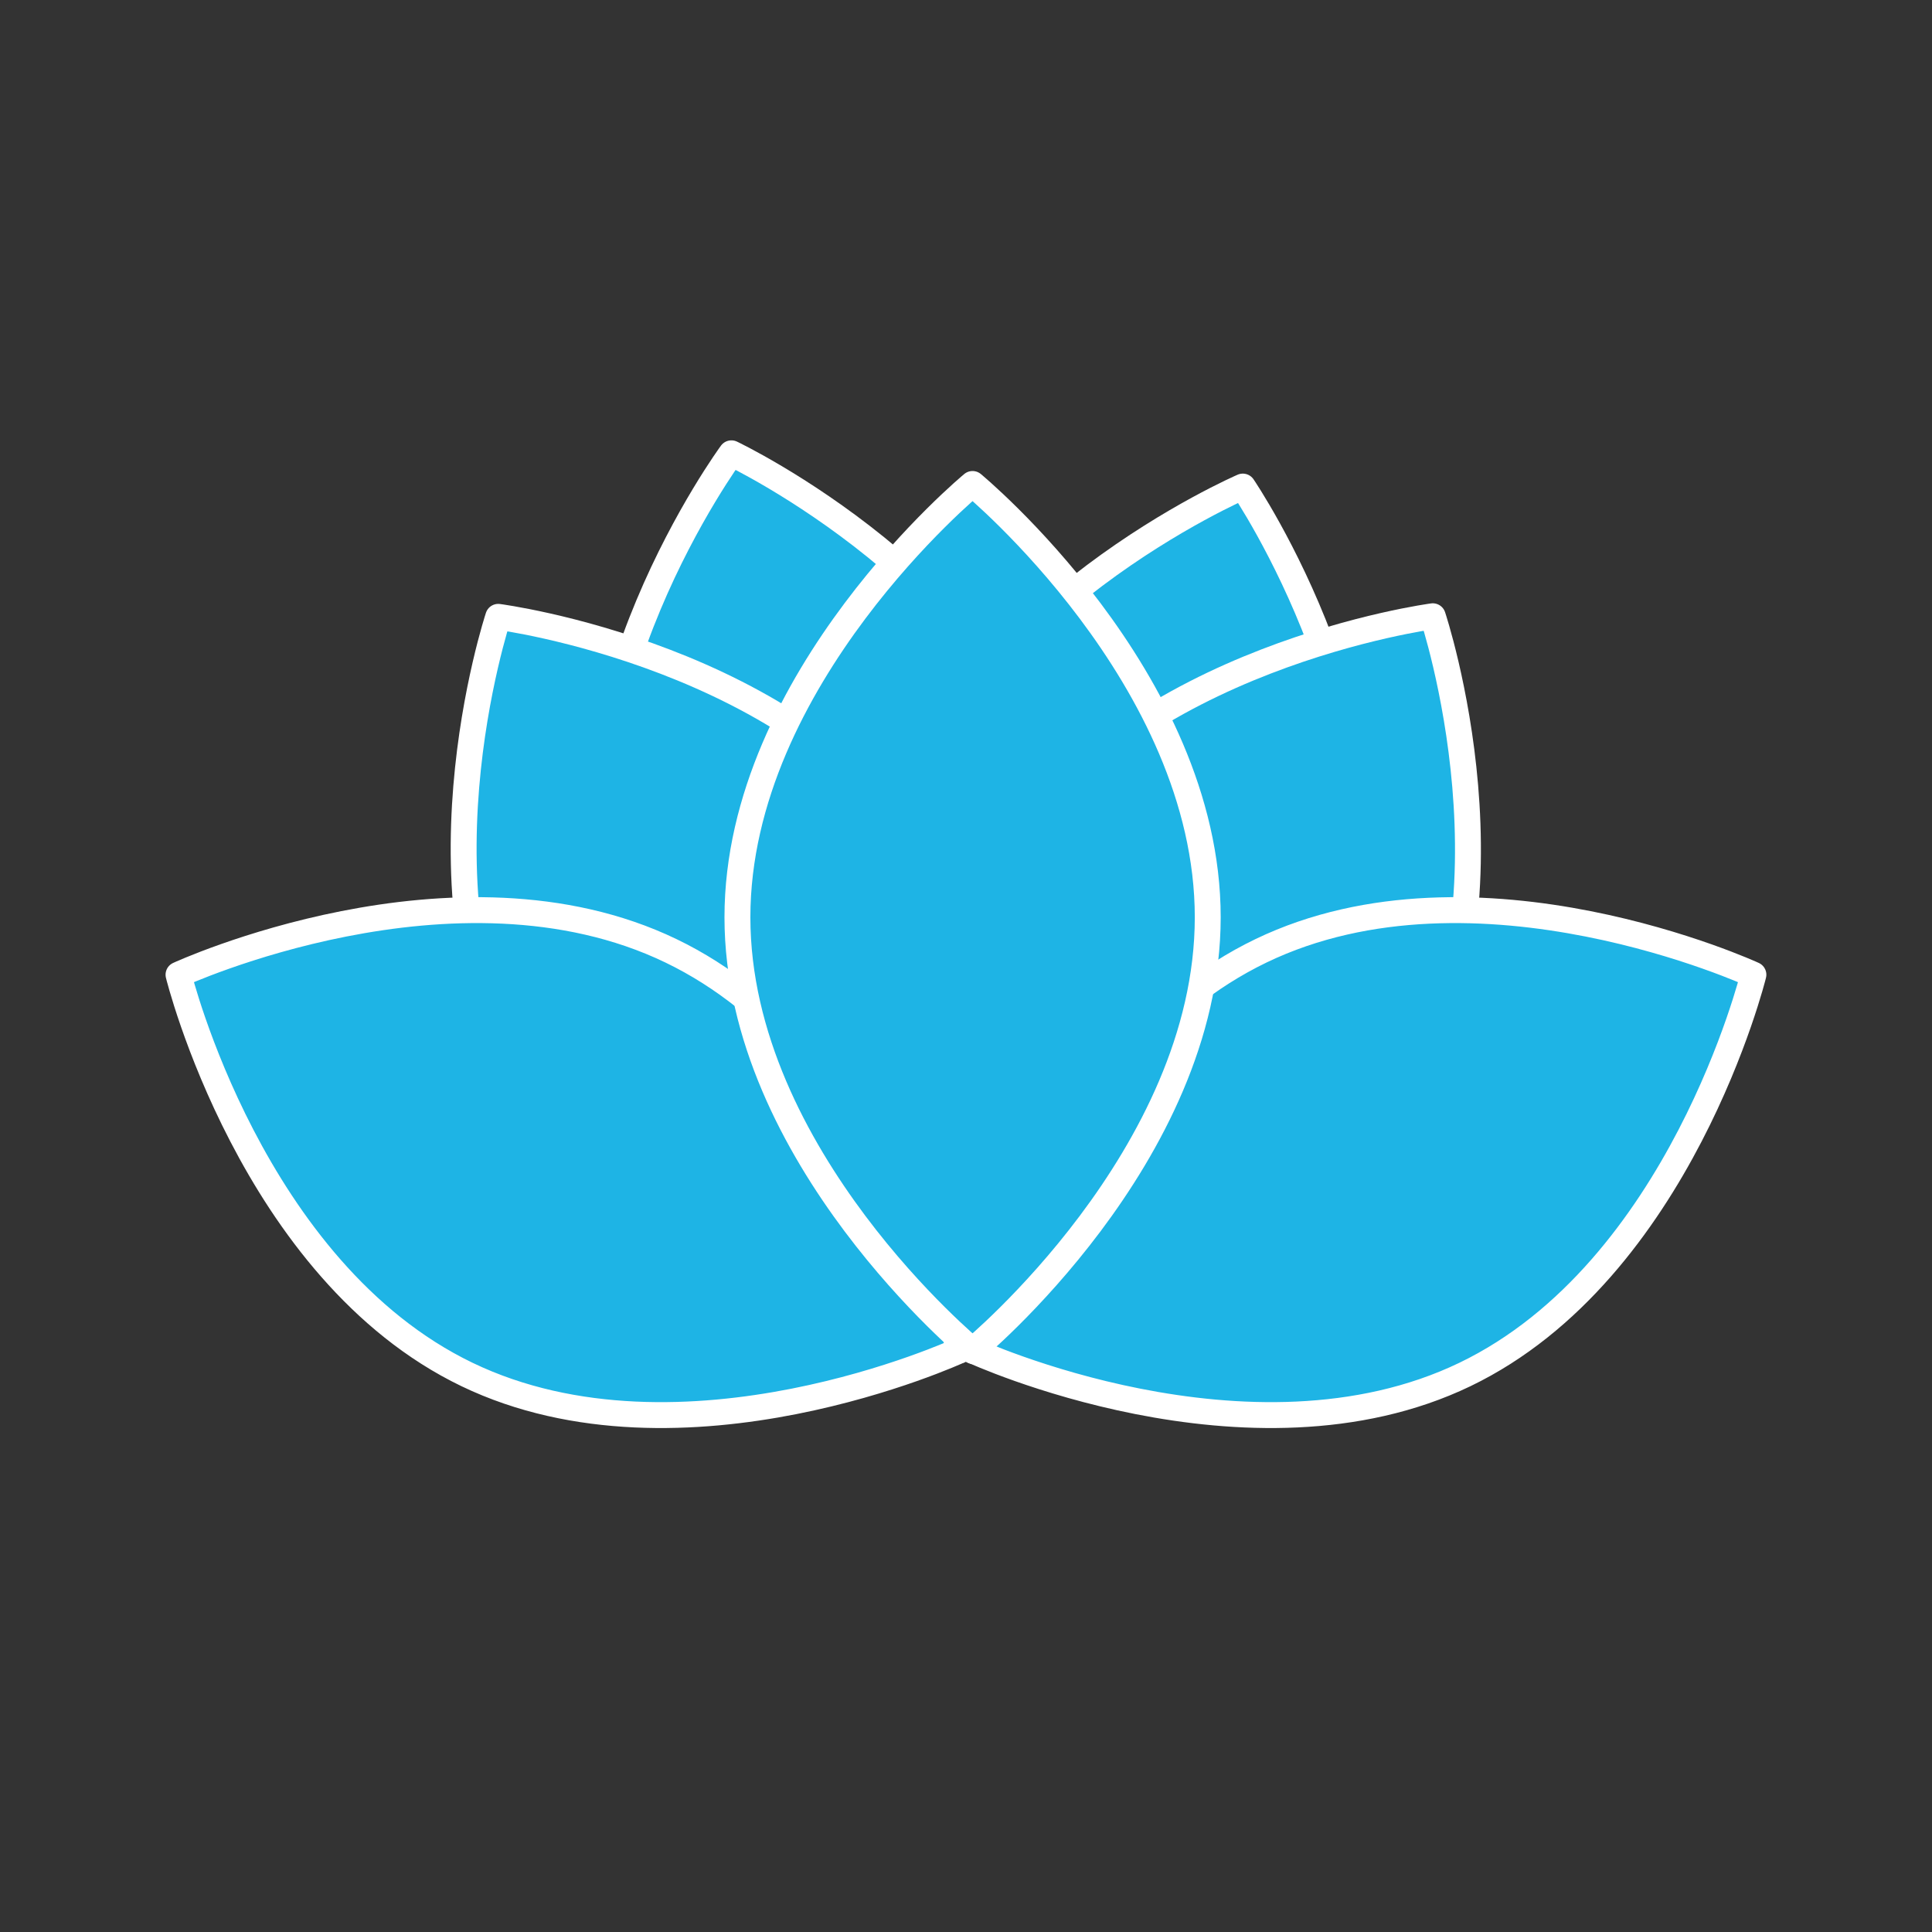
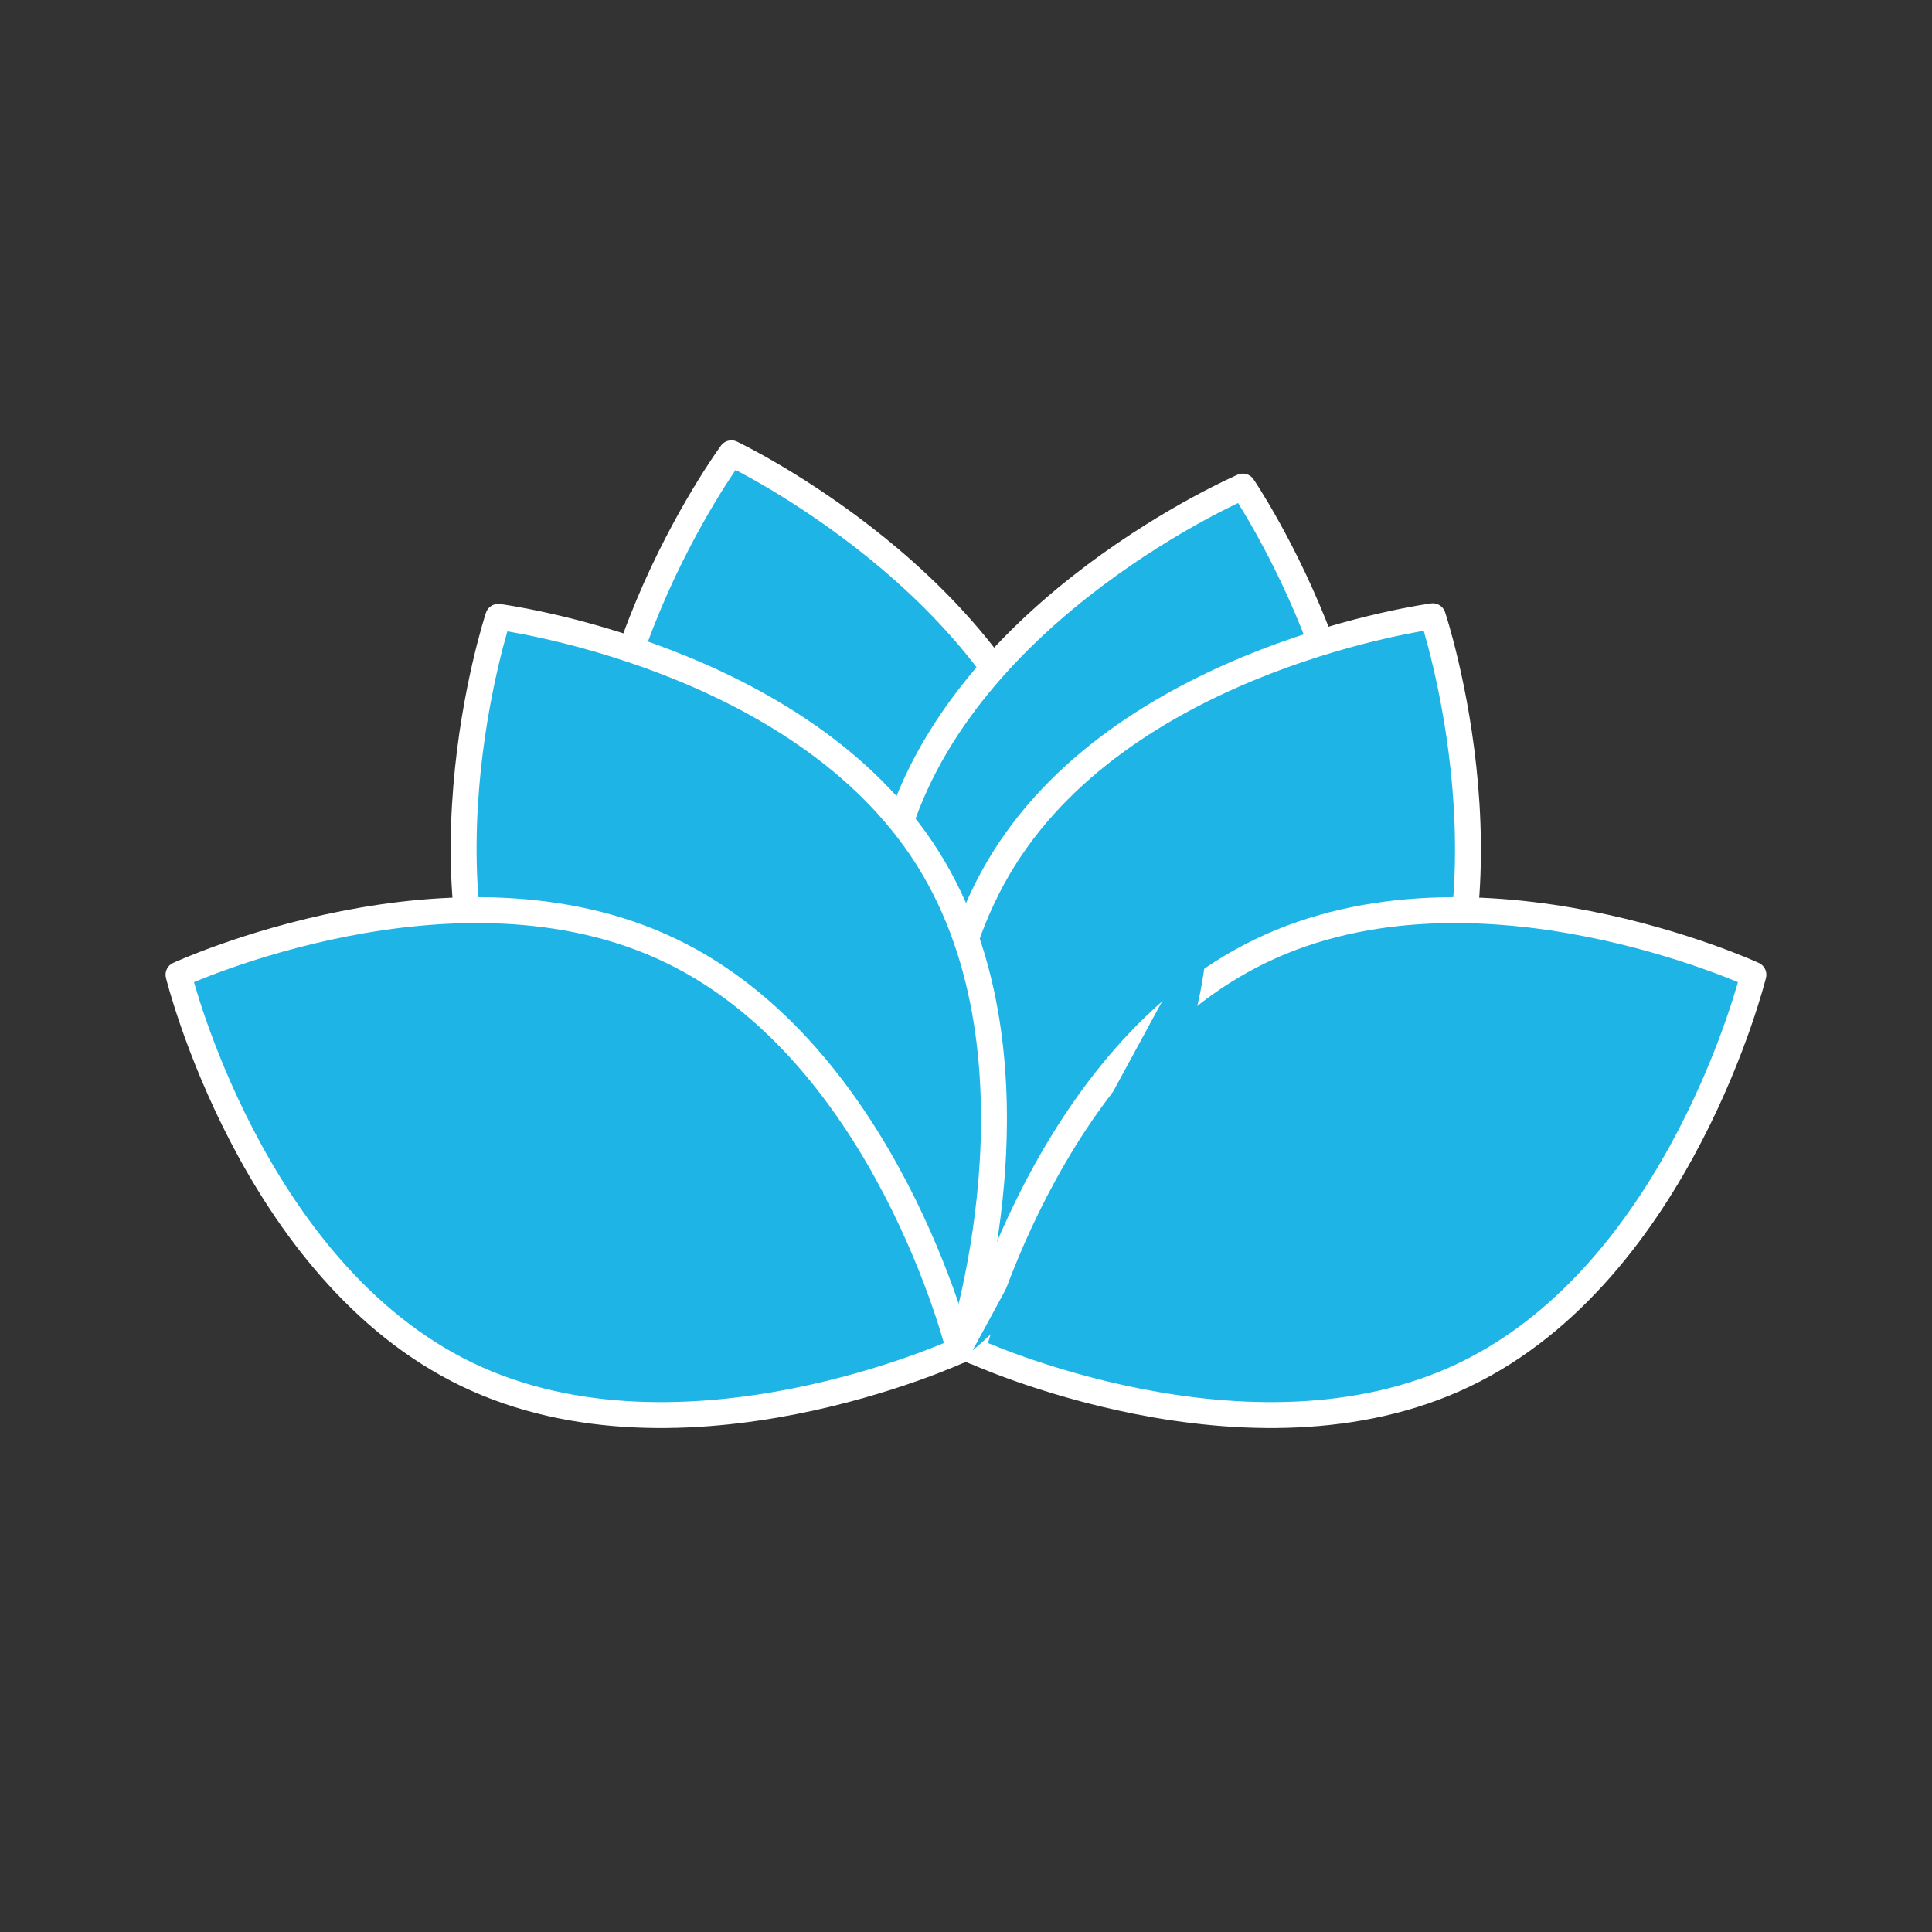
<svg xmlns="http://www.w3.org/2000/svg" data-bbox="34.65 87.98 305.69 186.689" height="500" viewBox="0 0 375 375" width="500" data-type="ugc">
  <rect x="0" y="0" width="375" height="375" fill="#333333" stroke="none" />
  <g>
    <defs>
      <clipPath id="95a5d9f5-34dc-4274-beda-0dfc659bad2f">
        <path d="M113 85.121h99V254h-99Zm0 0" />
      </clipPath>
    </defs>
    <path d="M118.25 180.676c11.355 45.035 64.809 70.394 64.809 70.394s35.054-47.656 23.703-92.691c-11.34-45.04-64.793-70.399-64.793-70.399s-35.055 47.657-23.719 92.696" fill="#1eb4e5" />
    <g clip-path="url(#95a5d9f5-34dc-4274-beda-0dfc659bad2f)">
      <path stroke-miterlimit="10" stroke-width="5.027" stroke="#ffffff" d="M118.247 180.68c11.356 45.034 64.808 70.393 64.808 70.393s35.055-47.655 23.703-92.69c-11.34-45.039-64.792-70.398-64.792-70.398s-35.054 47.656-23.719 92.695m0 0" stroke-linejoin="round" fill="none" stroke-linecap="round" />
    </g>
    <path d="M173.914 162.438c-12.965 44.593 20.34 93.5 20.34 93.5s54.34-23.407 67.3-68c12.981-44.594-20.32-93.5-20.32-93.5s-54.34 23.406-67.32 68" fill="#1eb4e5" />
    <path stroke-miterlimit="10" stroke-width="5.027" stroke="#ffffff" d="M173.91 162.441c-12.964 44.594 20.34 93.5 20.34 93.5s54.34-23.407 67.3-68c12.981-44.593-20.32-93.499-20.32-93.499s-54.339 23.406-67.32 68m0 0" stroke-linejoin="round" fill="none" stroke-linecap="round" />
    <path d="M272.23 215.117c-24.601 39.383-83.265 47.137-83.265 47.137s-18.746-56.125 5.86-95.508c24.616-39.383 83.28-47.137 83.28-47.137s18.747 56.106-5.875 95.508" fill="#1eb4e5" />
    <path stroke-miterlimit="10" stroke-width="5.027" stroke="#ffffff" d="M272.226 215.12c-24.601 39.383-83.264 47.137-83.264 47.137s-18.746-56.125 5.859-95.507c24.617-39.382 83.28-47.136 83.28-47.136s18.746 56.105-5.875 95.507m0 0" stroke-linejoin="round" fill="none" stroke-linecap="round" />
    <path d="M102.824 215.21c24.711 39.321 83.39 46.915 83.39 46.915s18.606-56.152-6.109-95.488c-24.714-39.32-83.394-46.914-83.394-46.914s-18.602 56.168 6.113 95.488" fill="#1eb4e5" />
    <path stroke-miterlimit="10" stroke-width="5.027" stroke="#ffffff" d="M102.822 215.214c24.71 39.32 83.39 46.914 83.39 46.914s18.605-56.152-6.11-95.487c-24.714-39.32-83.393-46.914-83.393-46.914s-18.602 56.167 6.113 95.487m0 0" stroke-linejoin="round" fill="none" stroke-linecap="round" />
    <path d="M284.344 266.785c-41.848 20.133-95.57-4.66-95.57-4.66s14.132-57.45 55.996-77.582c41.847-20.148 95.57 4.644 95.57 4.644s-14.133 57.446-55.996 77.598" fill="#1eb4e5" />
    <path stroke-miterlimit="10" stroke-width="5.027" stroke="#ffffff" d="M284.34 266.788c-41.848 20.133-95.57-4.66-95.57-4.66s14.133-57.449 55.996-77.581c41.847-20.149 95.569 4.644 95.569 4.644s-14.133 57.445-55.996 77.597m0 0" stroke-linejoin="round" fill="none" stroke-linecap="round" />
    <path d="M90.648 266.785c41.848 20.133 95.567-4.66 95.567-4.66s-14.133-57.45-55.992-77.582c-41.848-20.148-95.57 4.644-95.57 4.644s14.132 57.446 55.995 77.598" fill="#1eb4e5" />
    <path stroke-miterlimit="10" stroke-width="5.027" stroke="#ffffff" d="M90.646 266.788c41.847 20.133 95.566-4.66 95.566-4.66s-14.133-57.449-55.992-77.581c-41.847-20.149-95.57 4.644-95.57 4.644s14.133 57.445 55.996 77.597m0 0" stroke-linejoin="round" fill="none" stroke-linecap="round" />
-     <path d="M234.426 178.04c0 46.44-45.653 84.085-45.653 84.085s-45.636-37.645-45.636-84.086 45.636-84.105 45.636-84.105 45.653 37.664 45.653 84.105" fill="#1eb4e5" />
-     <path stroke-miterlimit="10" stroke-width="5.027" stroke="#ffffff" d="M234.422 178.043c0 46.44-45.652 84.085-45.652 84.085s-45.636-37.644-45.636-84.085 45.636-84.105 45.636-84.105 45.652 37.664 45.652 84.105m0 0" stroke-linejoin="round" fill="none" stroke-linecap="round" />
+     <path d="M234.426 178.04c0 46.44-45.653 84.085-45.653 84.085" fill="#1eb4e5" />
  </g>
</svg>